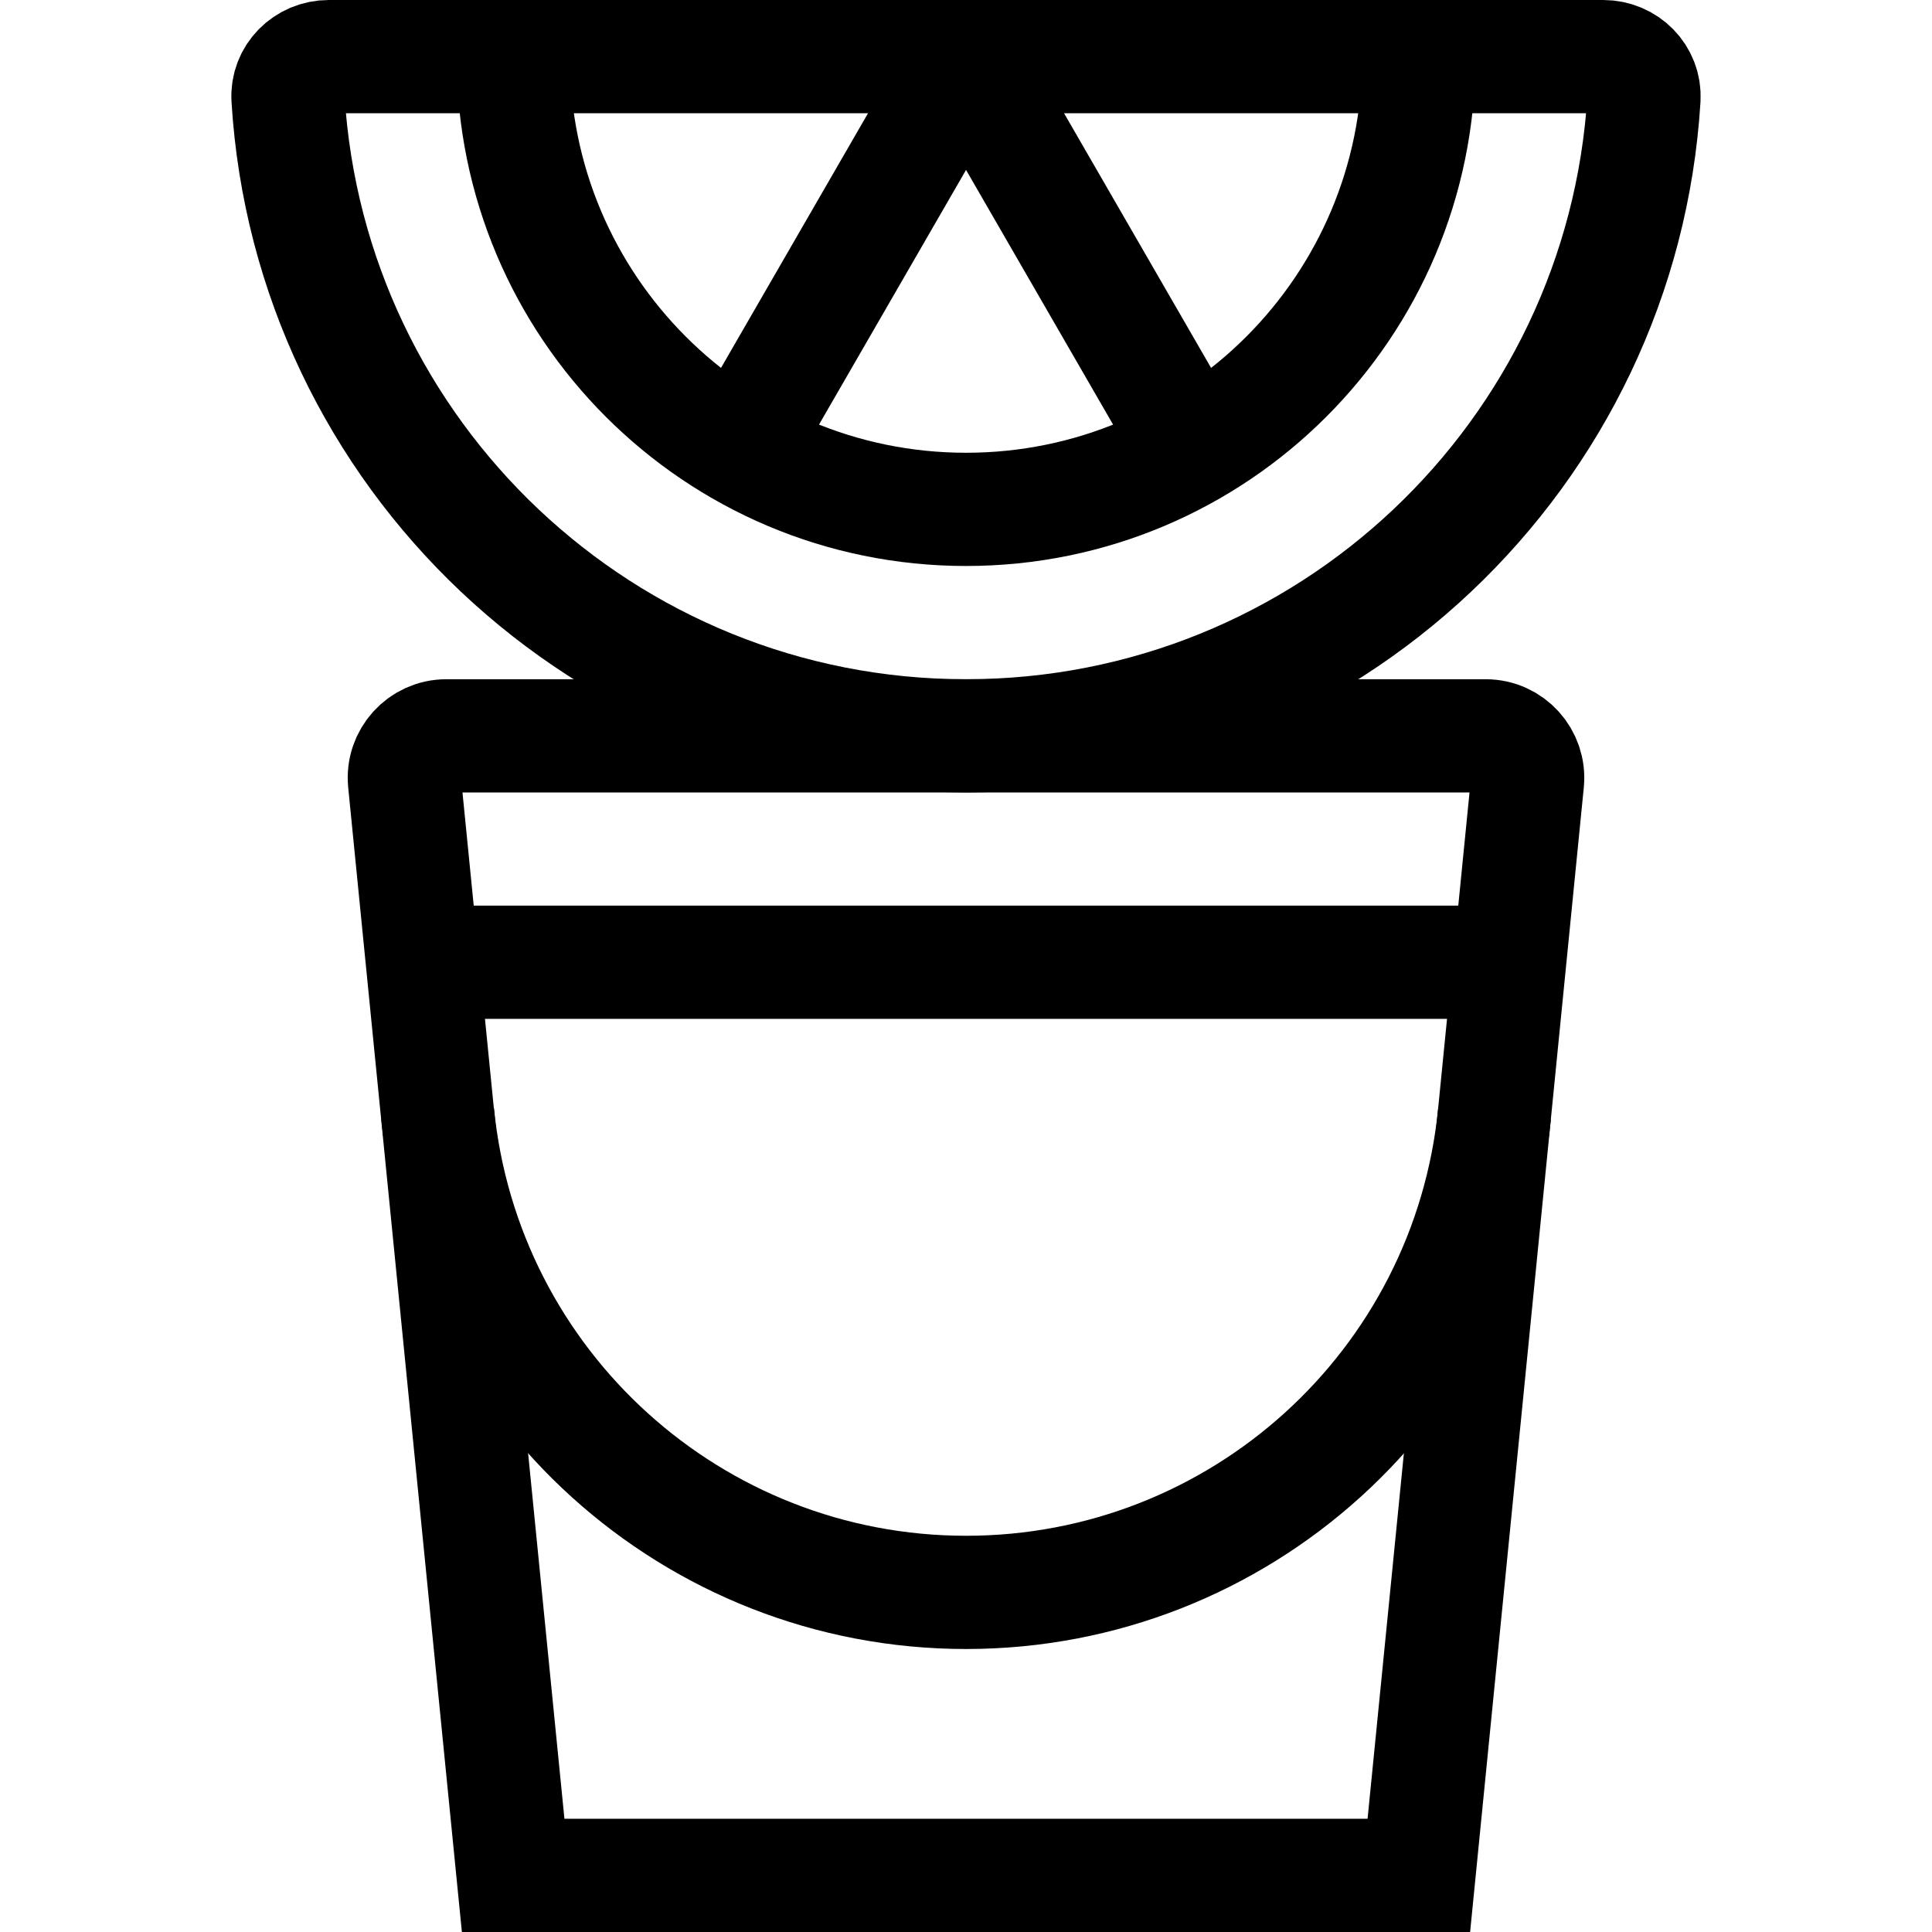
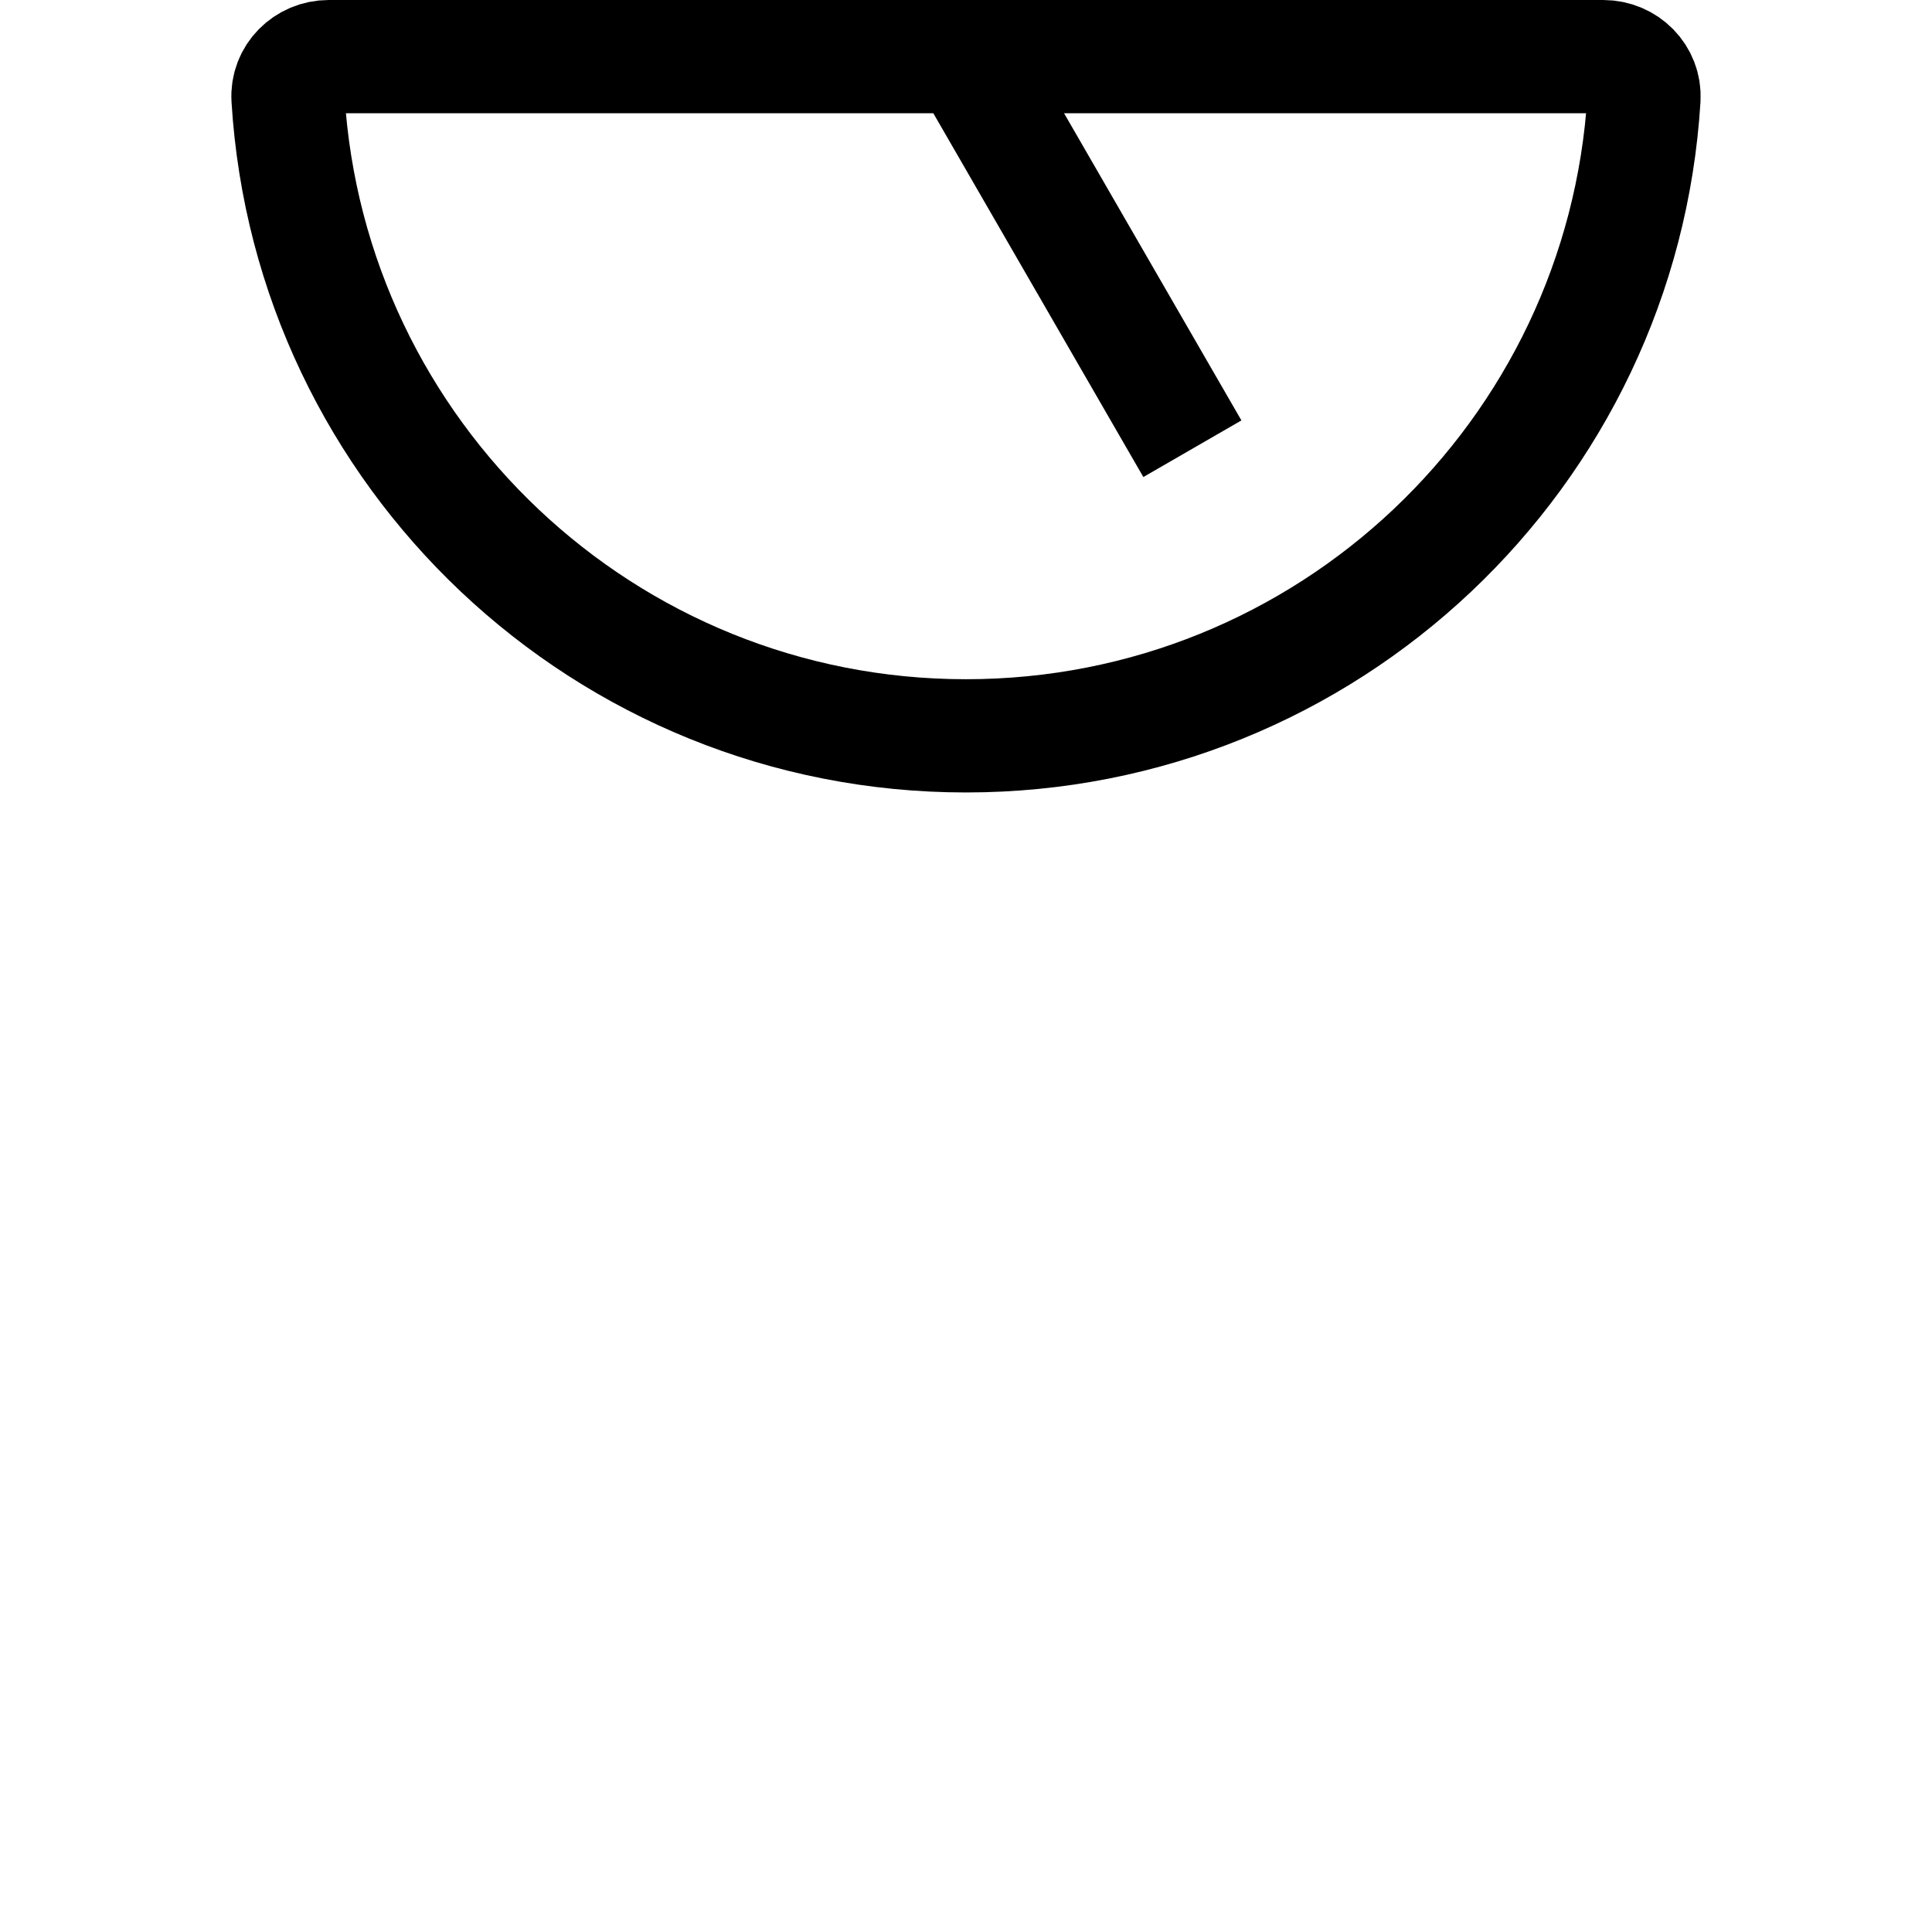
<svg xmlns="http://www.w3.org/2000/svg" width="23" height="23" viewBox="0 0 23 23" fill="none">
-   <path d="M16.891 22.326H6.109L4.816 9.309C4.787 9.015 5.018 8.76 5.314 8.76H17.686C17.982 8.76 18.213 9.015 18.184 9.309L16.891 22.326Z" stroke="black" stroke-width="1.348" stroke-miterlimit="10" />
-   <path d="M5.21 13.26C5.531 16.494 8.251 18.957 11.501 18.957C14.751 18.957 17.471 16.494 17.792 13.26M17.971 11.455H5.03M16.891 0.674C16.891 3.651 14.478 6.064 11.501 6.064C8.524 6.064 6.11 3.651 6.11 0.674M11.501 0.674L8.806 5.342" stroke="black" stroke-width="1.348" stroke-miterlimit="10" />
  <path d="M14.195 5.342L11.5 0.674M11.5 8.76C7.202 8.76 3.688 5.407 3.429 1.174C3.412 0.898 3.638 0.674 3.914 0.674H19.086C19.362 0.674 19.587 0.898 19.571 1.174C19.312 5.407 15.798 8.76 11.5 8.76Z" stroke="black" stroke-width="1.348" stroke-miterlimit="10" />
</svg>